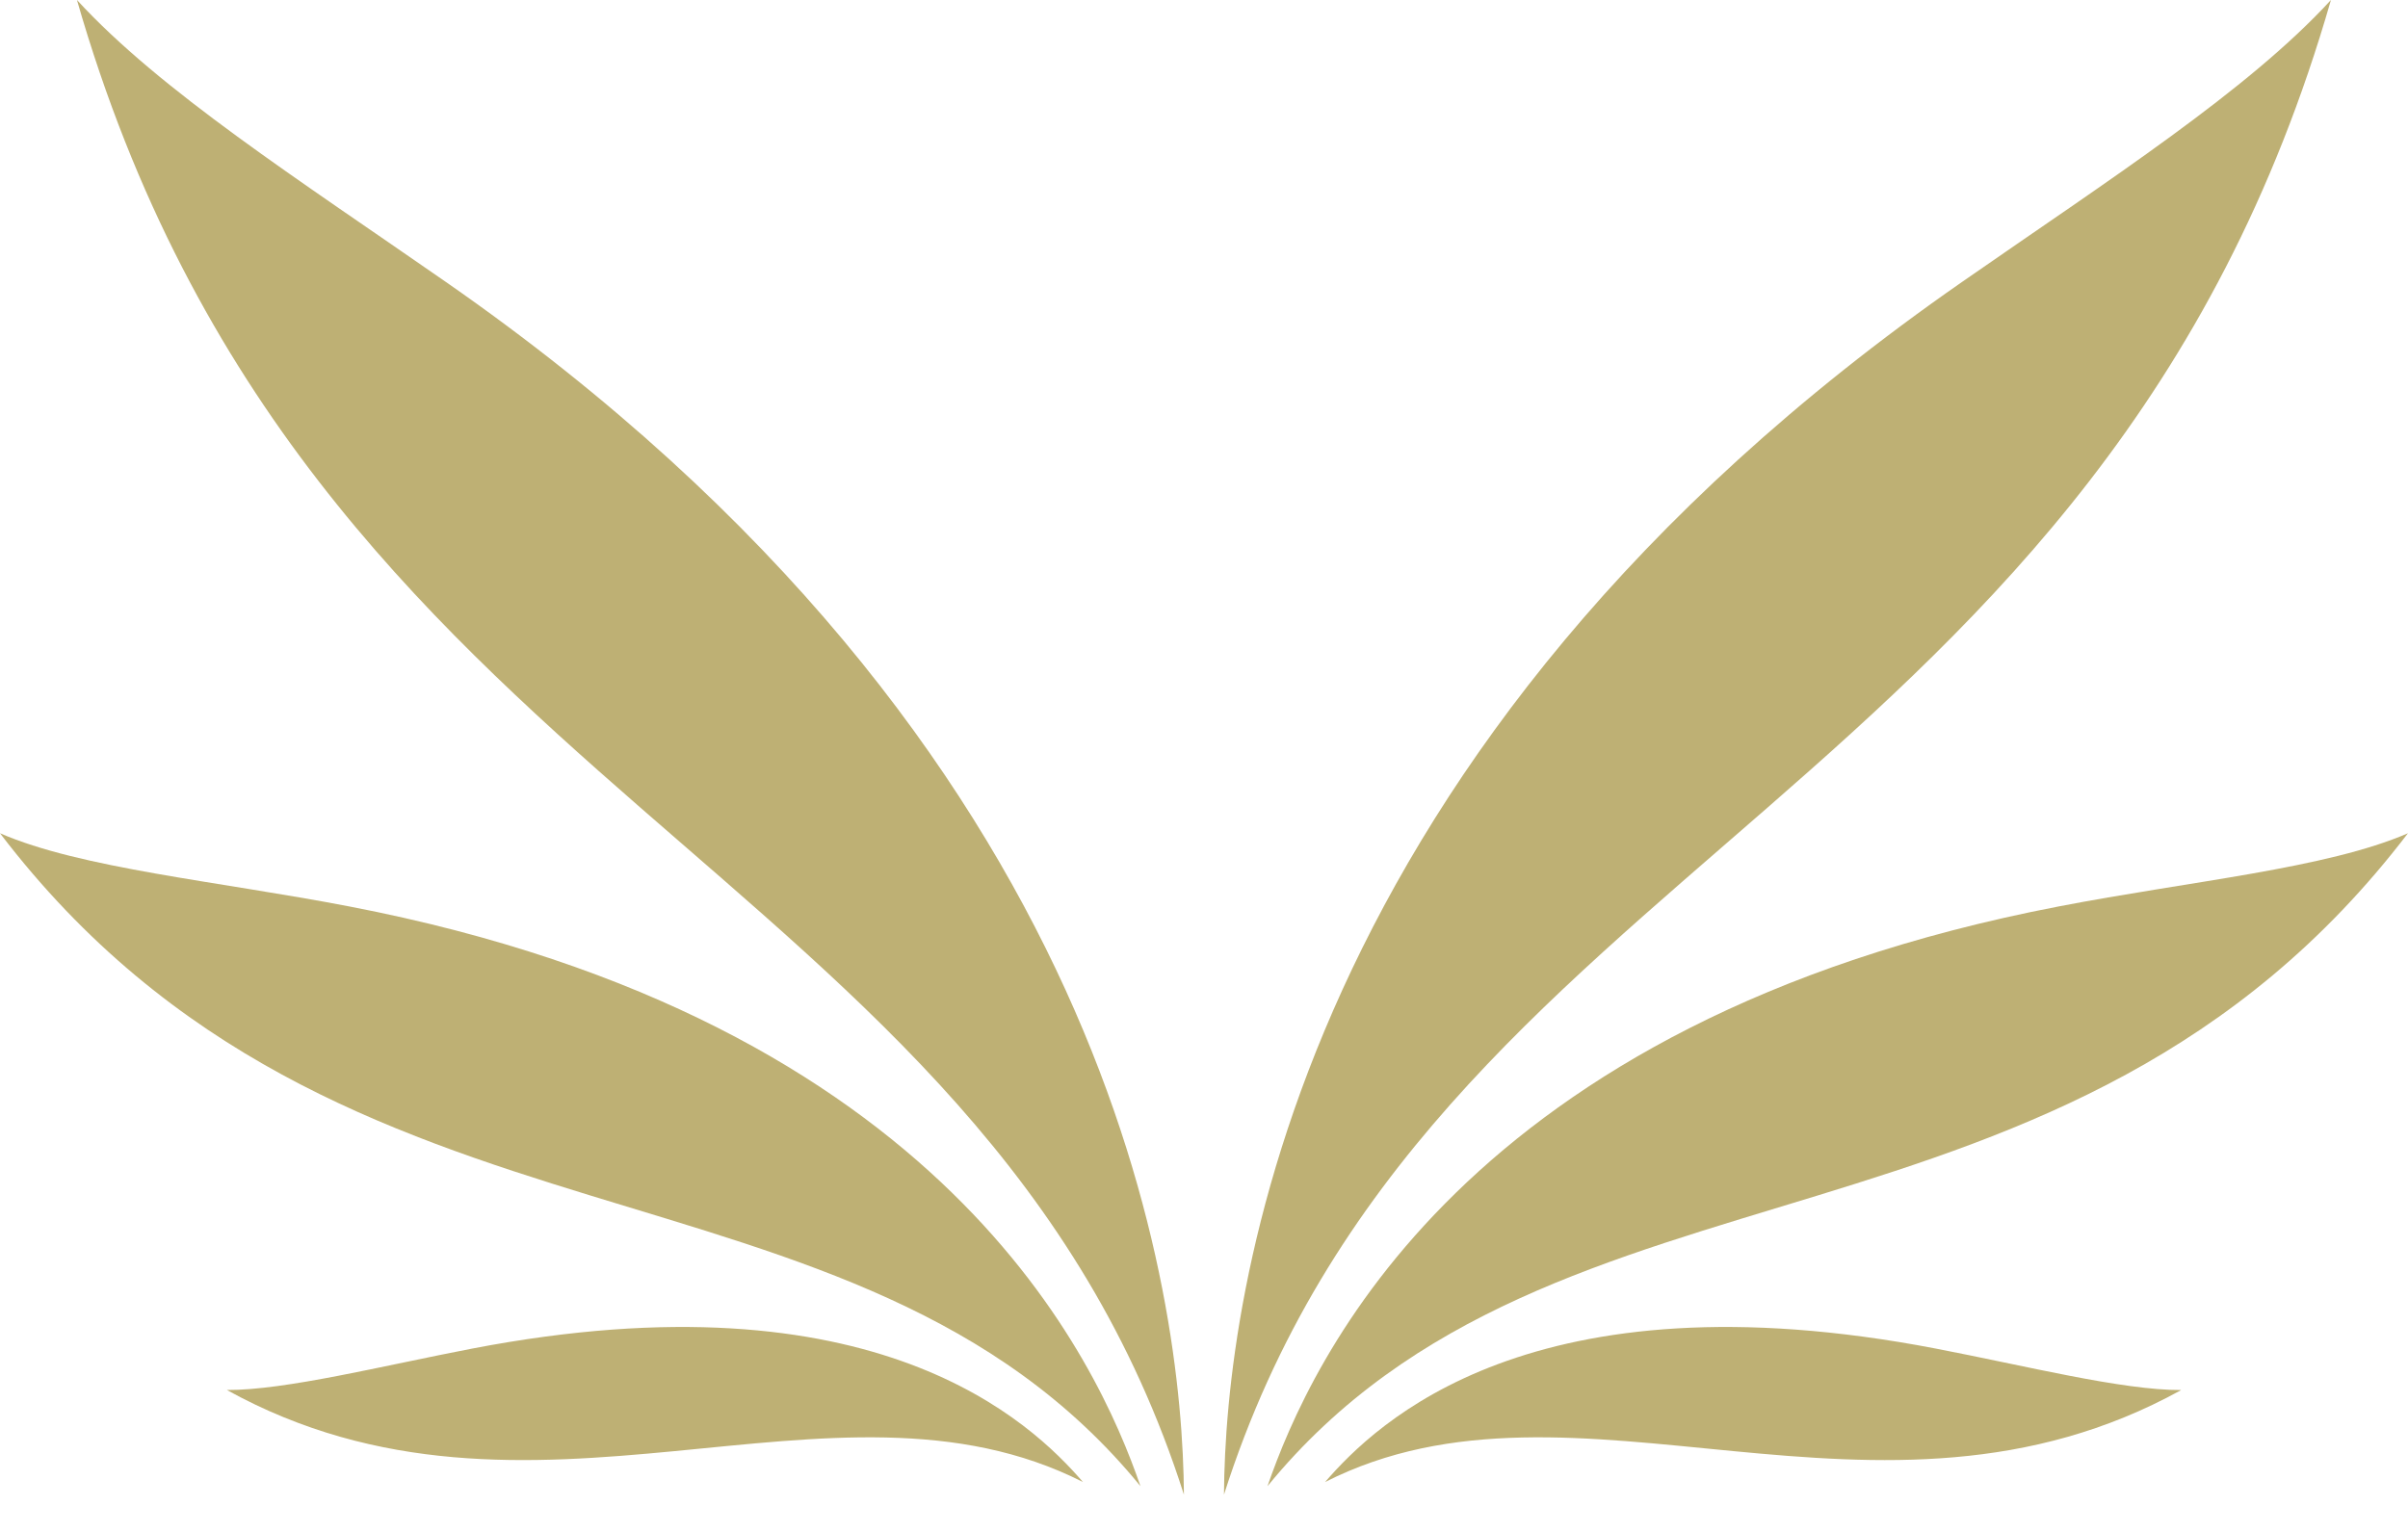
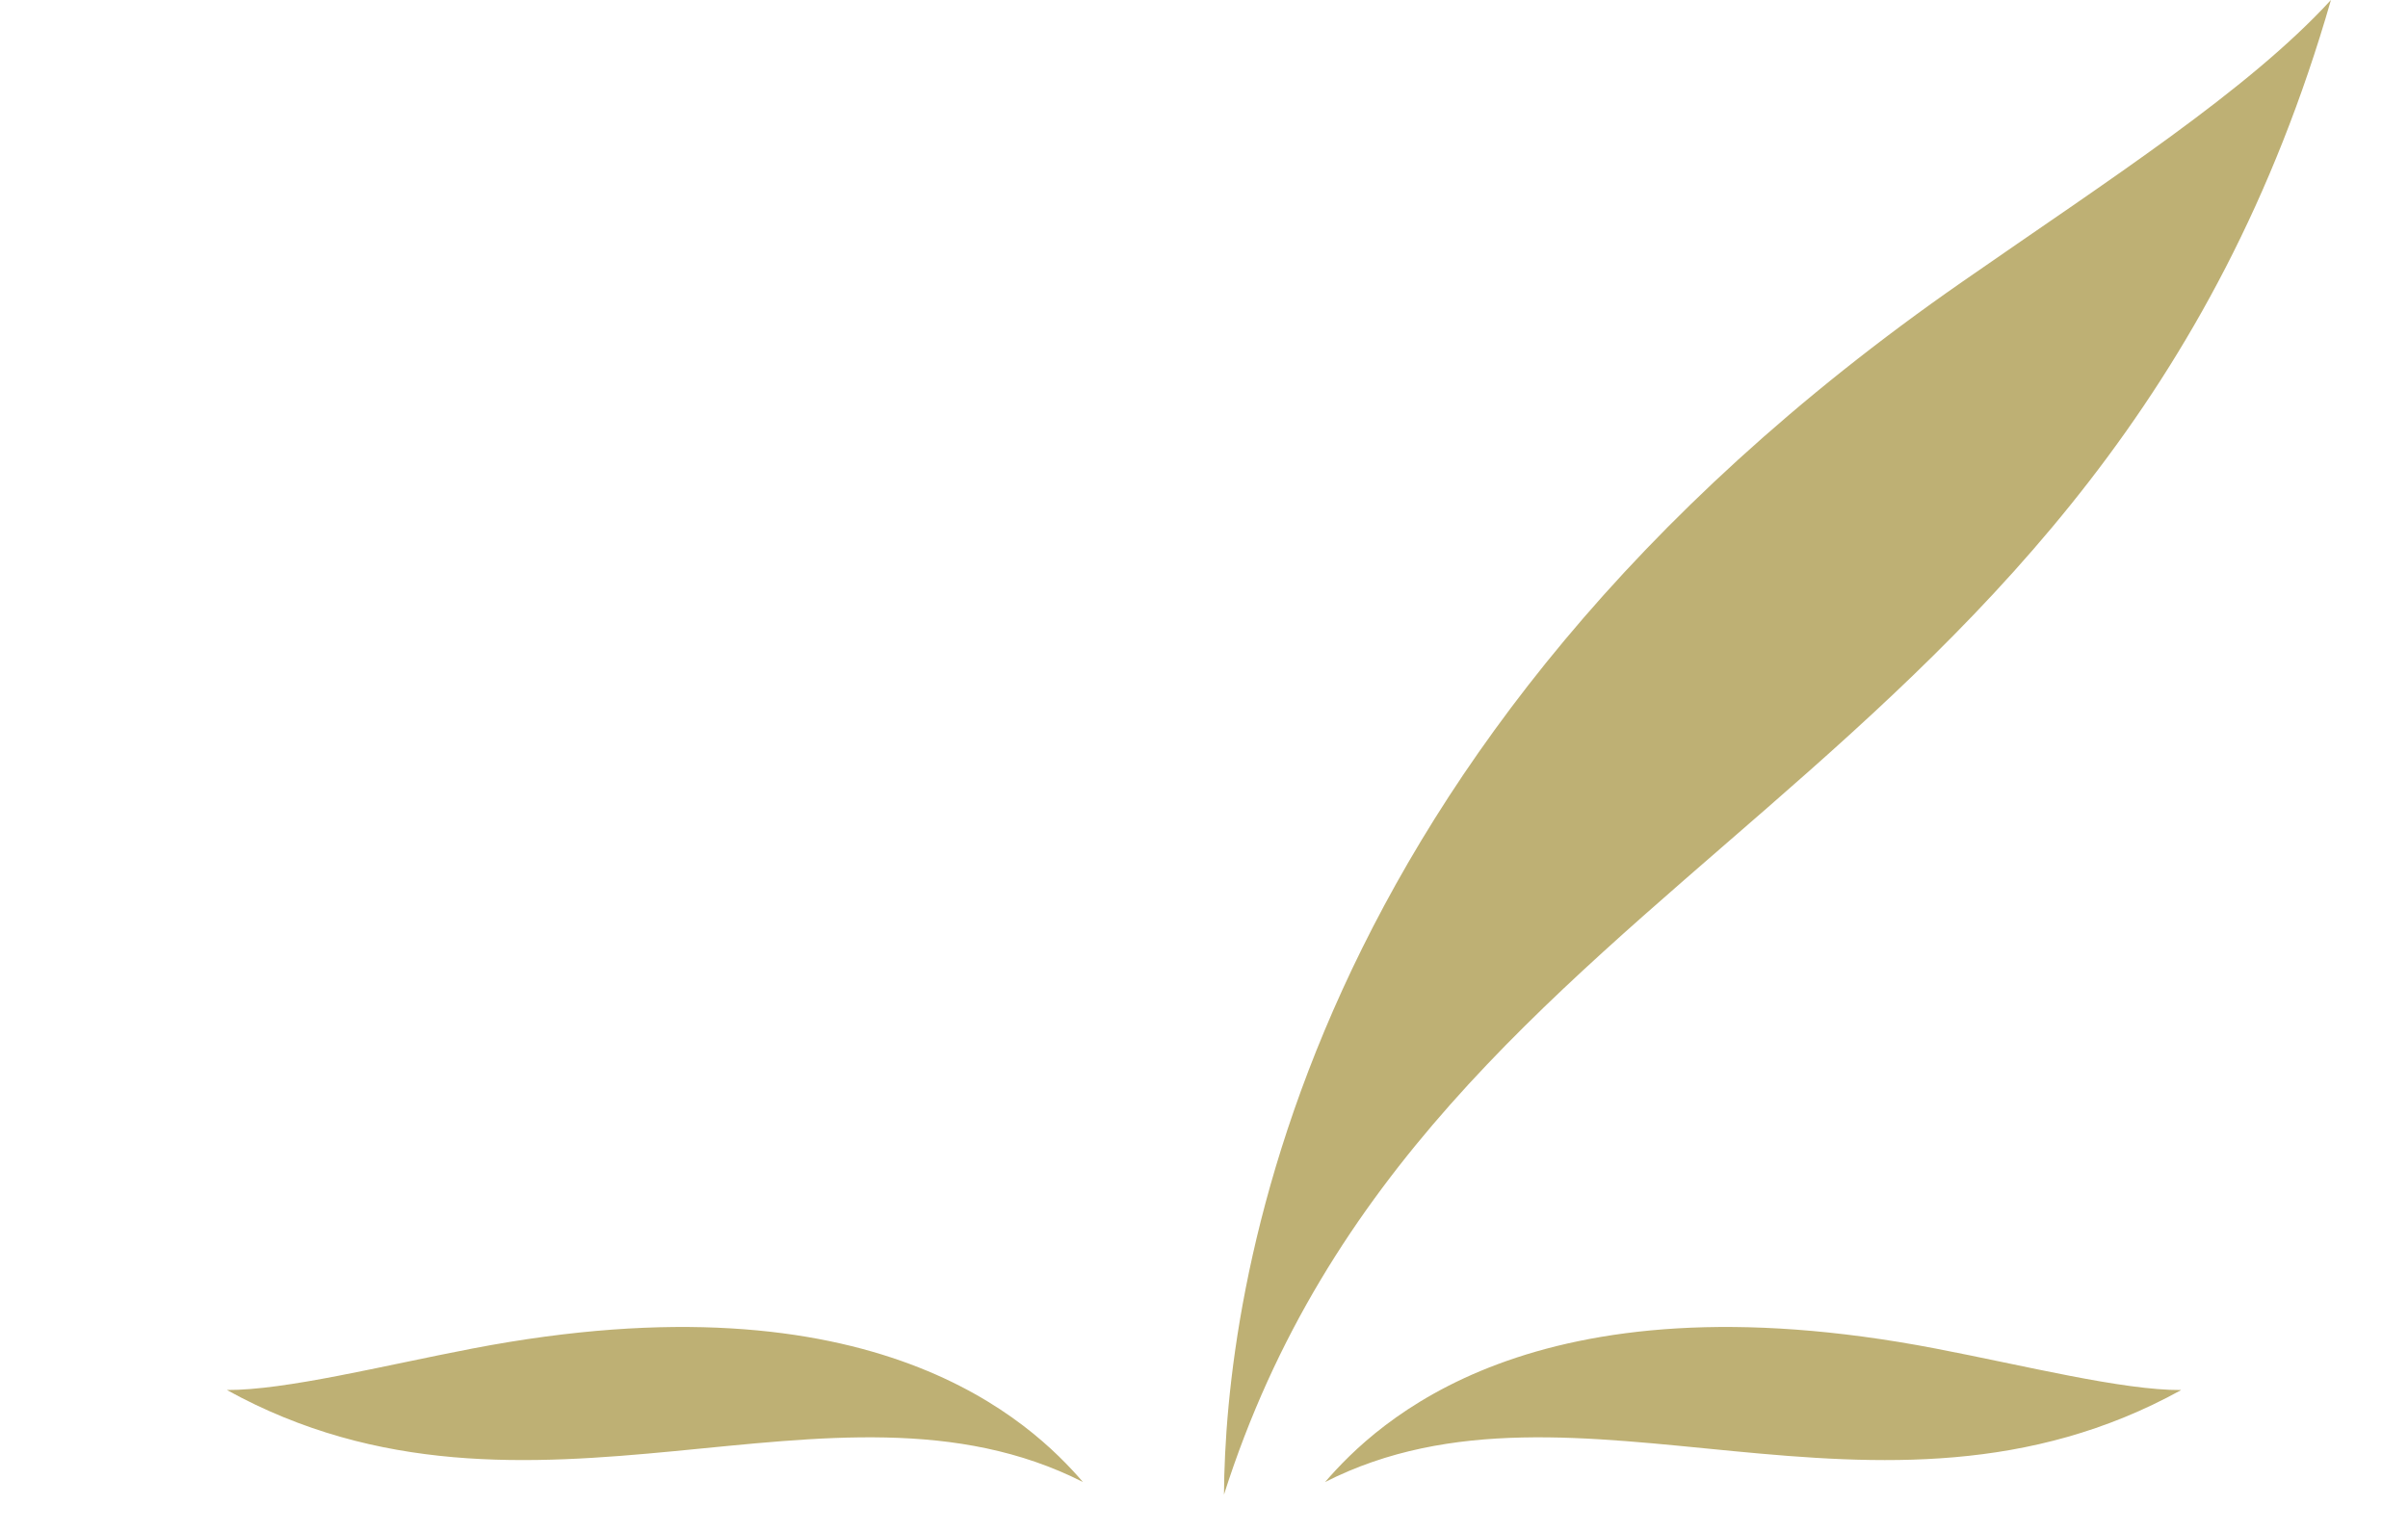
<svg xmlns="http://www.w3.org/2000/svg" width="44" height="28" viewBox="0 0 44 28" fill="none">
-   <path d="M8.145 5.152C5.441 3.272 2.928 1.658 1.406 0C5.6 14.586 17.919 15.668 21.633 27.318C21.61 23.758 20.379 13.657 8.145 5.152Z" fill="#BEB074" />
-   <path d="M6.379 16.567C3.976 16.105 1.483 15.874 0 15.23C6.242 23.408 15.584 20.732 20.839 27.164C20.056 24.895 17.257 18.66 6.379 16.567Z" fill="#BEB074" />
  <path d="M8.623 24.65C6.99 24.964 5.219 25.411 4.145 25.406C9.692 28.47 15.202 24.761 19.788 27.088C18.858 26.013 16.014 23.228 8.623 24.65Z" fill="#BEB074" />
  <path d="M42.592 0C41.07 1.657 38.557 3.272 35.853 5.152C23.619 13.657 22.388 23.758 22.365 27.318C26.079 15.668 38.398 14.586 42.592 0Z" fill="#BEB074" />
-   <path d="M37.62 16.567C26.742 18.66 23.944 24.895 23.16 27.164C28.415 20.733 37.757 23.408 43.999 15.23C42.516 15.874 40.023 16.104 37.62 16.567Z" fill="#BEB074" />
  <path d="M24.213 27.088C28.799 24.761 34.308 28.47 39.856 25.407C38.782 25.412 37.011 24.964 35.377 24.65C27.987 23.228 25.142 26.013 24.213 27.088Z" fill="#BEB074" />
</svg>